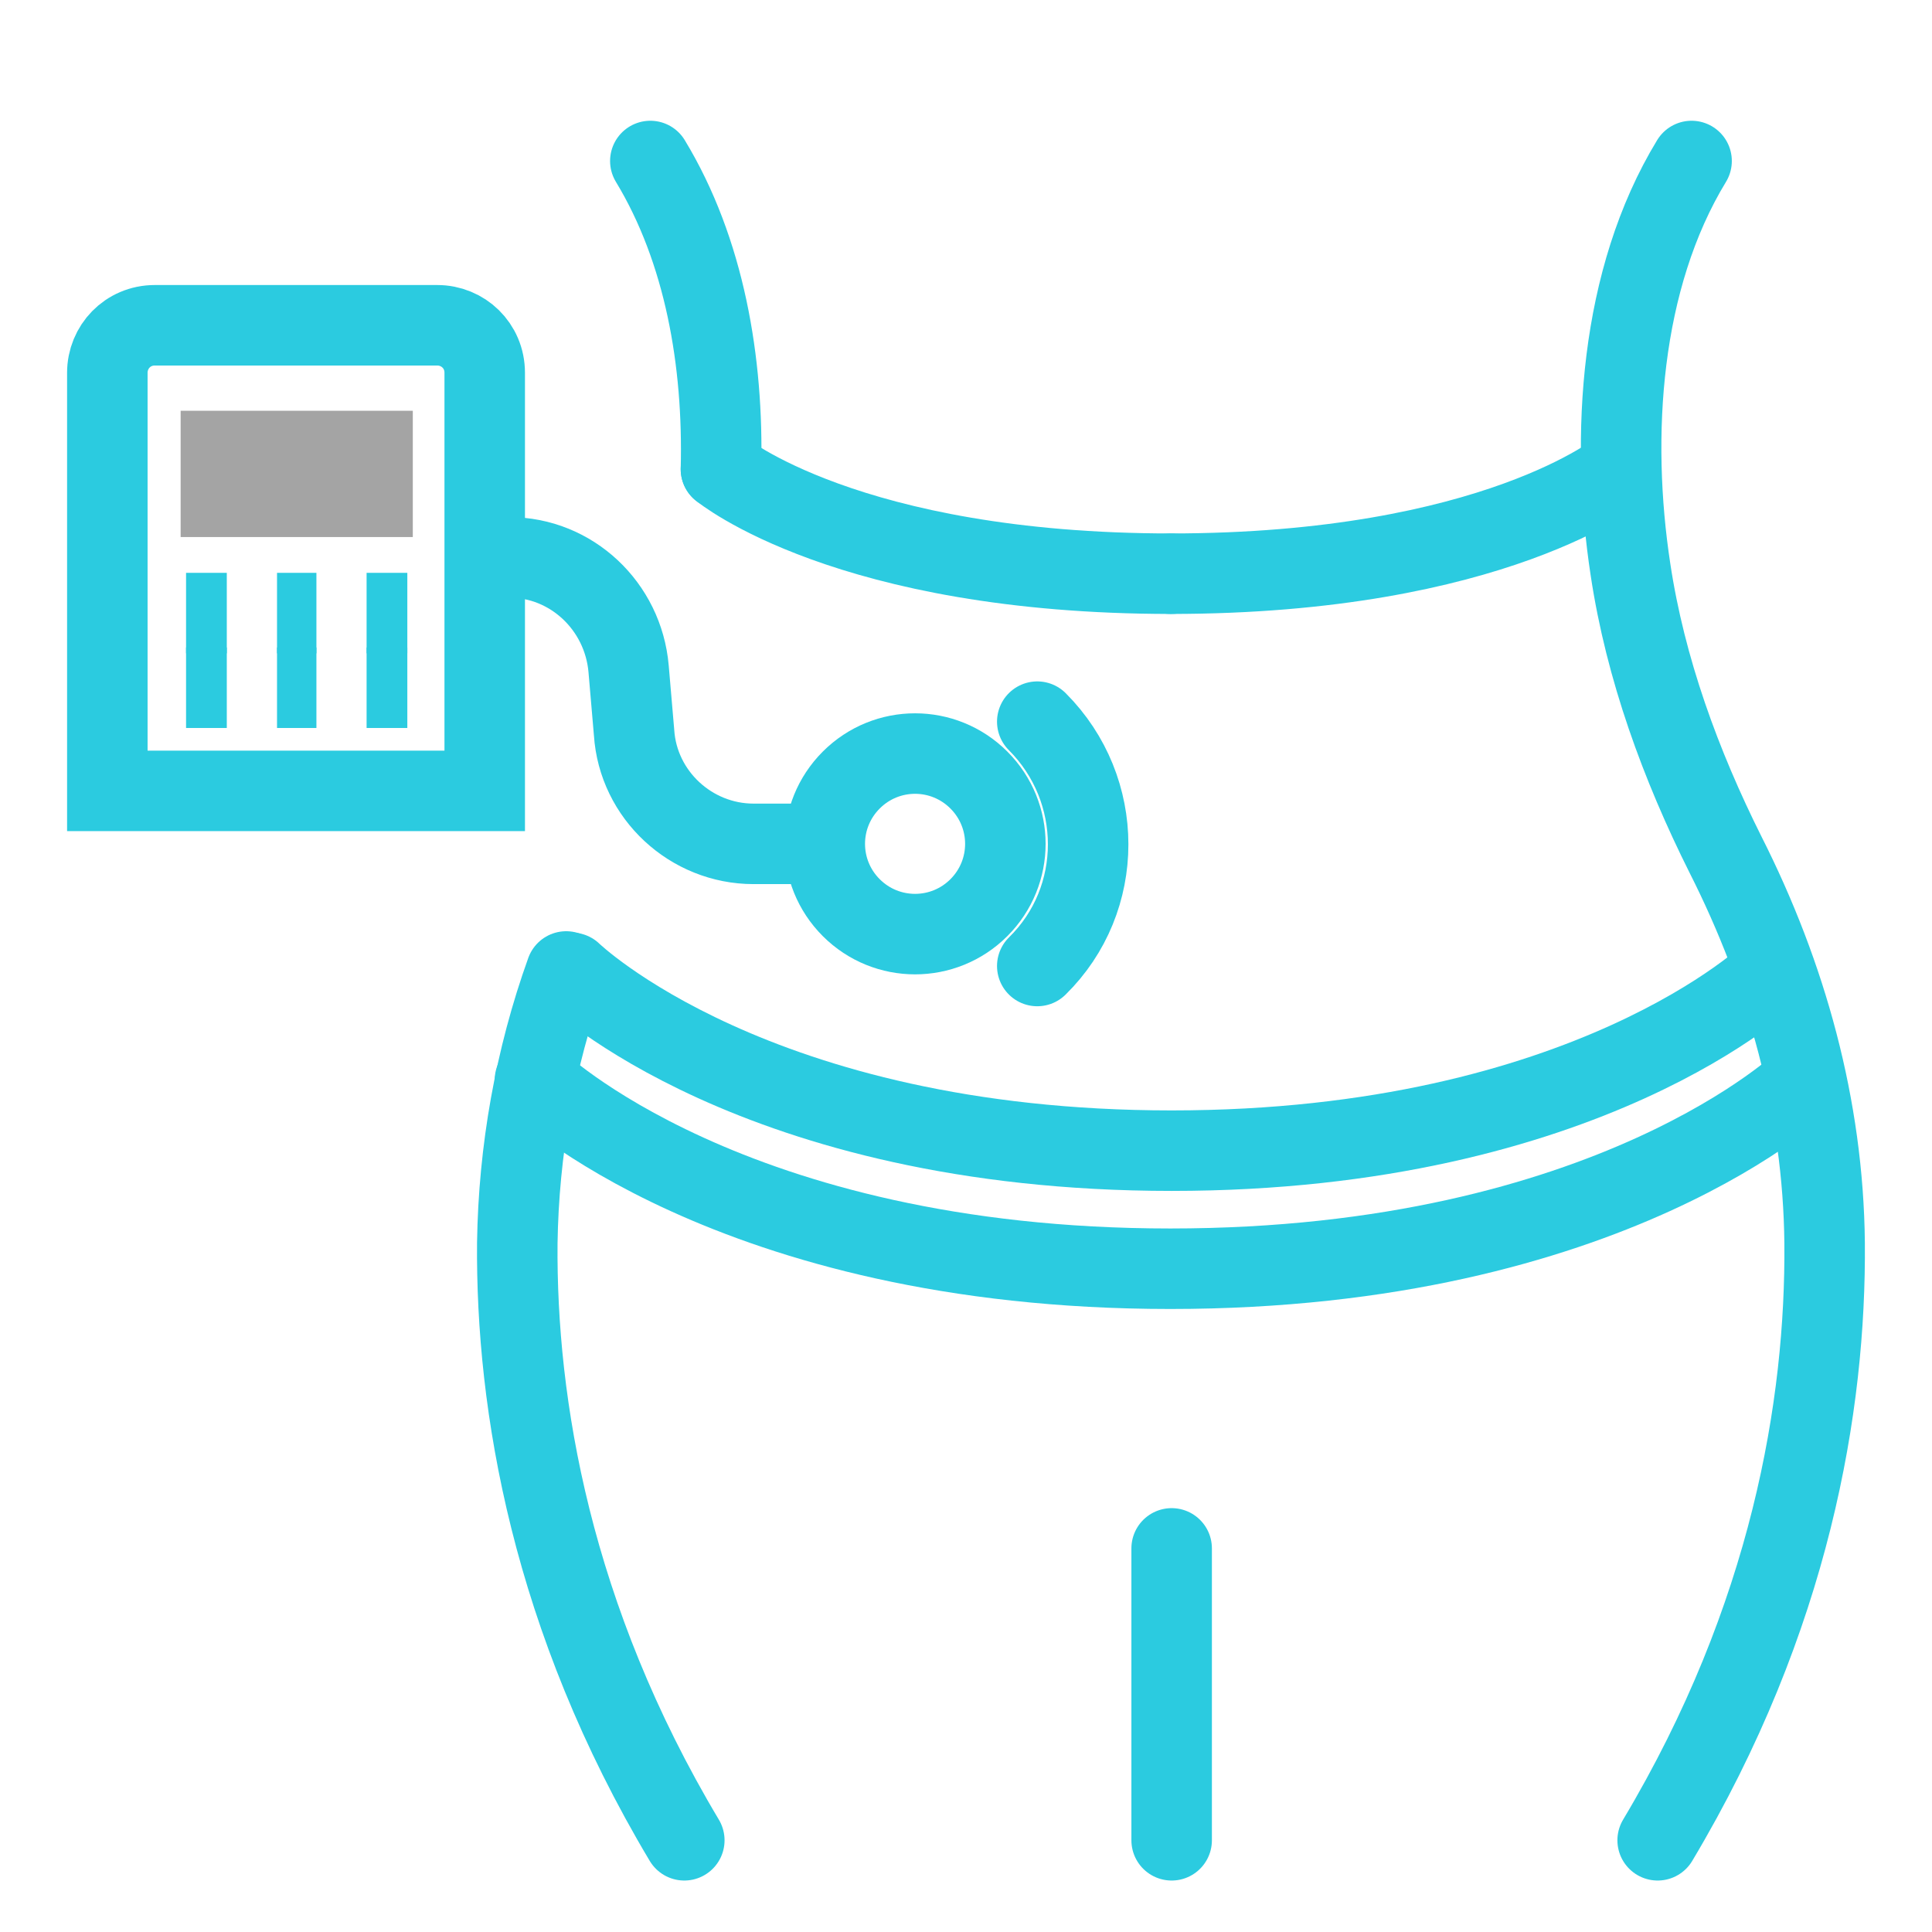
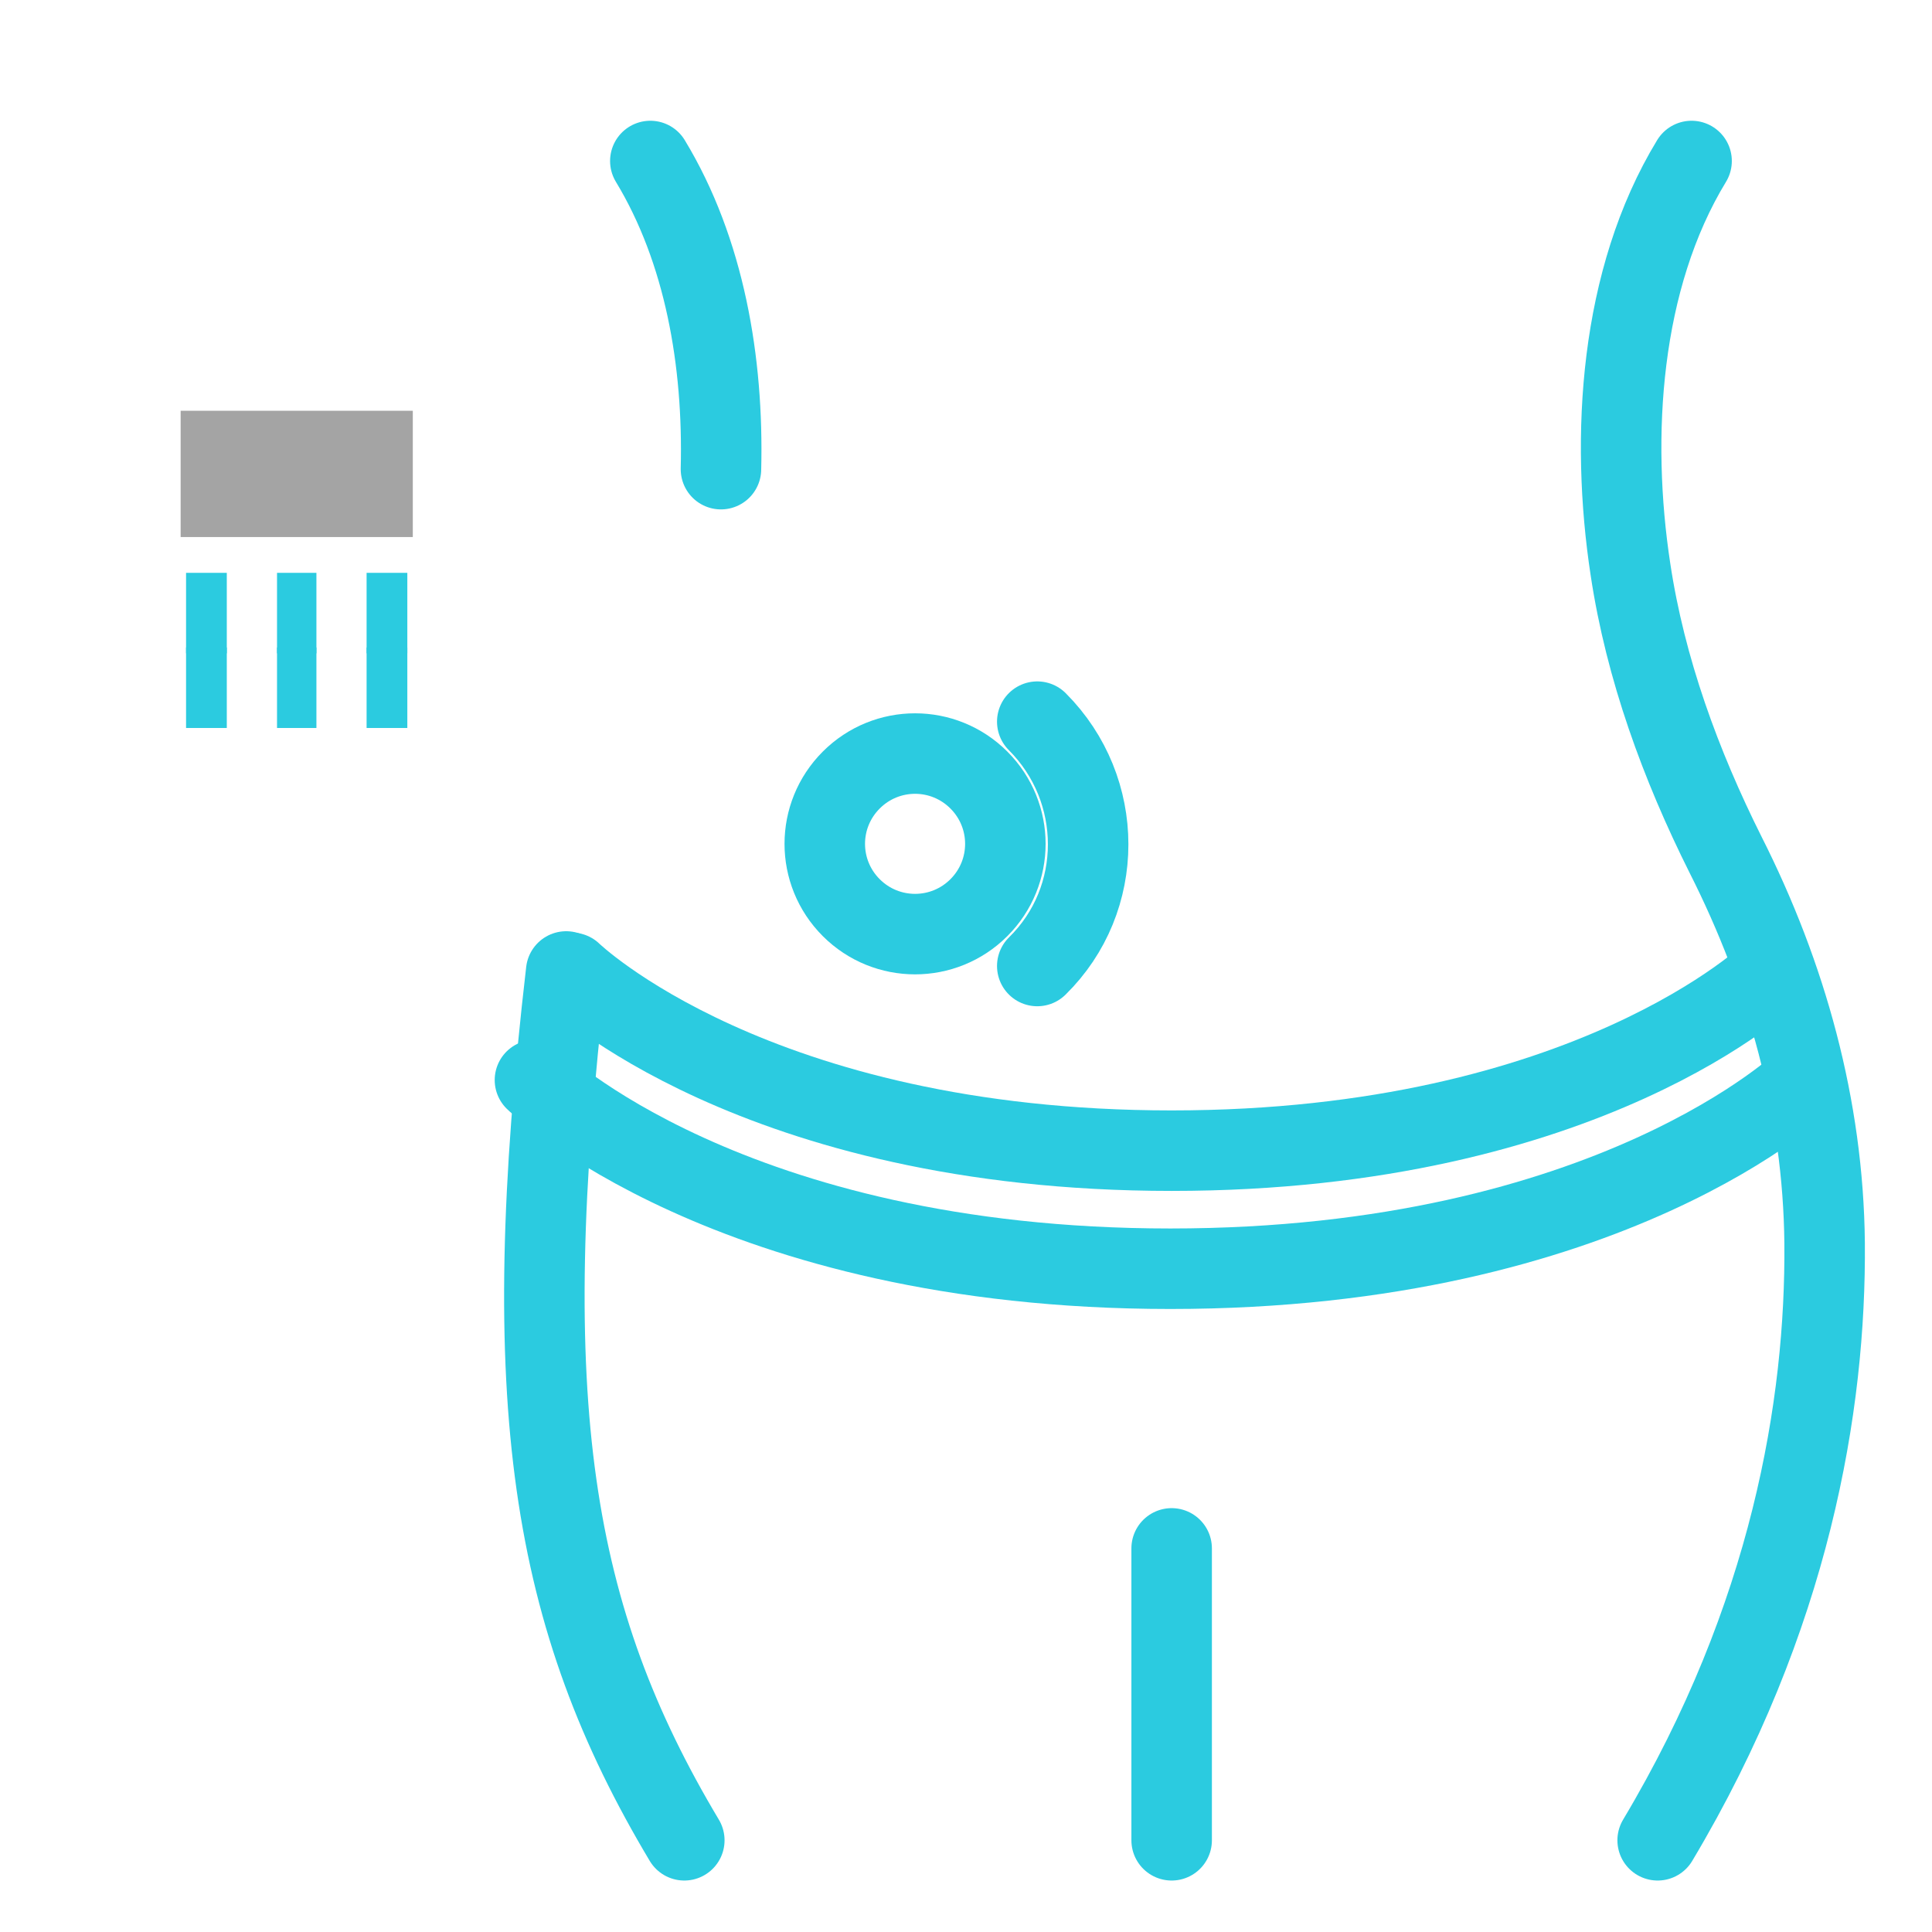
<svg xmlns="http://www.w3.org/2000/svg" width="36" height="36" viewBox="0 0 36 36" fill="none">
  <path d="M33.013 18.127C33.013 18.127 29.598 21.441 21.832 21.441C14.066 21.441 10.651 18.127 10.651 18.127" stroke="#2BCBE0" stroke-width="1.5" stroke-miterlimit="10" stroke-linecap="round" stroke-linejoin="round" />
  <path d="M33.645 20.125C33.645 20.125 30.028 23.641 21.807 23.641C13.585 23.641 9.968 20.125 9.968 20.125" stroke="#2BCBE0" stroke-width="1.5" stroke-miterlimit="10" stroke-linecap="round" stroke-linejoin="round" />
  <path d="M21.832 28.852V34.291" stroke="#2BCBE0" stroke-width="1.5" stroke-miterlimit="10" stroke-linecap="round" stroke-linejoin="round" />
-   <path d="M10.55 18.102C9.968 19.721 9.665 21.441 9.639 23.161C9.614 26.171 10.272 30.142 12.751 34.291" stroke="#2BCBE0" stroke-width="1.5" stroke-miterlimit="10" stroke-linecap="round" stroke-linejoin="round" />
+   <path d="M10.55 18.102C9.614 26.171 10.272 30.142 12.751 34.291" stroke="#2BCBE0" stroke-width="1.5" stroke-miterlimit="10" stroke-linecap="round" stroke-linejoin="round" />
  <path d="M12.118 3C13.13 4.67 13.484 6.744 13.434 8.742" stroke="#2BCBE0" stroke-width="1.5" stroke-miterlimit="10" stroke-linecap="round" stroke-linejoin="round" />
  <path d="M31.52 3C30.18 5.201 30.003 8.135 30.382 10.614C30.66 12.461 31.318 14.257 32.153 15.926C33.291 18.177 33.974 20.631 33.999 23.161C34.025 26.171 33.367 30.142 30.888 34.291" stroke="#2BCBE0" stroke-width="1.5" stroke-miterlimit="10" stroke-linecap="round" stroke-linejoin="round" />
-   <path d="M13.434 8.742C13.434 8.742 15.786 10.69 21.832 10.69" stroke="#2BCBE0" stroke-width="1.5" stroke-miterlimit="10" stroke-linecap="round" stroke-linejoin="round" />
-   <path d="M30.205 8.742C30.205 8.742 27.852 10.69 21.807 10.69" stroke="#2BCBE0" stroke-width="1.5" stroke-miterlimit="10" stroke-linecap="round" stroke-linejoin="round" />
-   <path d="M9.032 14.737H2V6.946C2 6.466 2.379 6.061 2.885 6.061H8.147C8.628 6.061 9.032 6.44 9.032 6.946V14.737Z" stroke="#2BCBE0" stroke-width="1.5" stroke-miterlimit="10" stroke-linecap="round" />
  <path d="M18.24 16.913C17.582 17.57 16.52 17.57 15.862 16.913C15.204 16.255 15.204 15.193 15.862 14.535C16.52 13.877 17.582 13.877 18.24 14.535C18.898 15.193 18.898 16.255 18.24 16.913Z" stroke="#2BCBE0" stroke-width="1.5" stroke-miterlimit="10" stroke-linecap="round" stroke-linejoin="round" />
  <path d="M19.328 13.447C20.592 14.712 20.592 16.761 19.328 18" stroke="#2BCBE0" stroke-width="1.5" stroke-miterlimit="10" stroke-linecap="round" stroke-linejoin="round" />
-   <path d="M15.28 15.724H14.041C12.877 15.724 11.89 14.813 11.815 13.65L11.713 12.461C11.612 11.297 10.651 10.386 9.487 10.386H9.057" stroke="#2BCBE0" stroke-width="1.5" stroke-miterlimit="10" stroke-linecap="round" stroke-linejoin="round" />
  <path d="M7.692 7.654H3.366V10.007H7.692V7.654Z" fill="#A4A4A4" />
  <path d="M3.467 11.424H4.226" stroke="#2BCBE0" stroke-width="1.5" stroke-miterlimit="10" />
  <path d="M5.162 11.424H5.896" stroke="#2BCBE0" stroke-width="1.5" stroke-miterlimit="10" />
  <path d="M6.831 11.424H7.59" stroke="#2BCBE0" stroke-width="1.5" stroke-miterlimit="10" />
  <path d="M3.467 12.815H4.226" stroke="#2BCBE0" stroke-width="1.5" stroke-miterlimit="10" />
  <path d="M5.162 12.815H5.896" stroke="#2BCBE0" stroke-width="1.5" stroke-miterlimit="10" />
  <path d="M6.831 12.815H7.59" stroke="#2BCBE0" stroke-width="1.5" stroke-miterlimit="10" />
</svg>